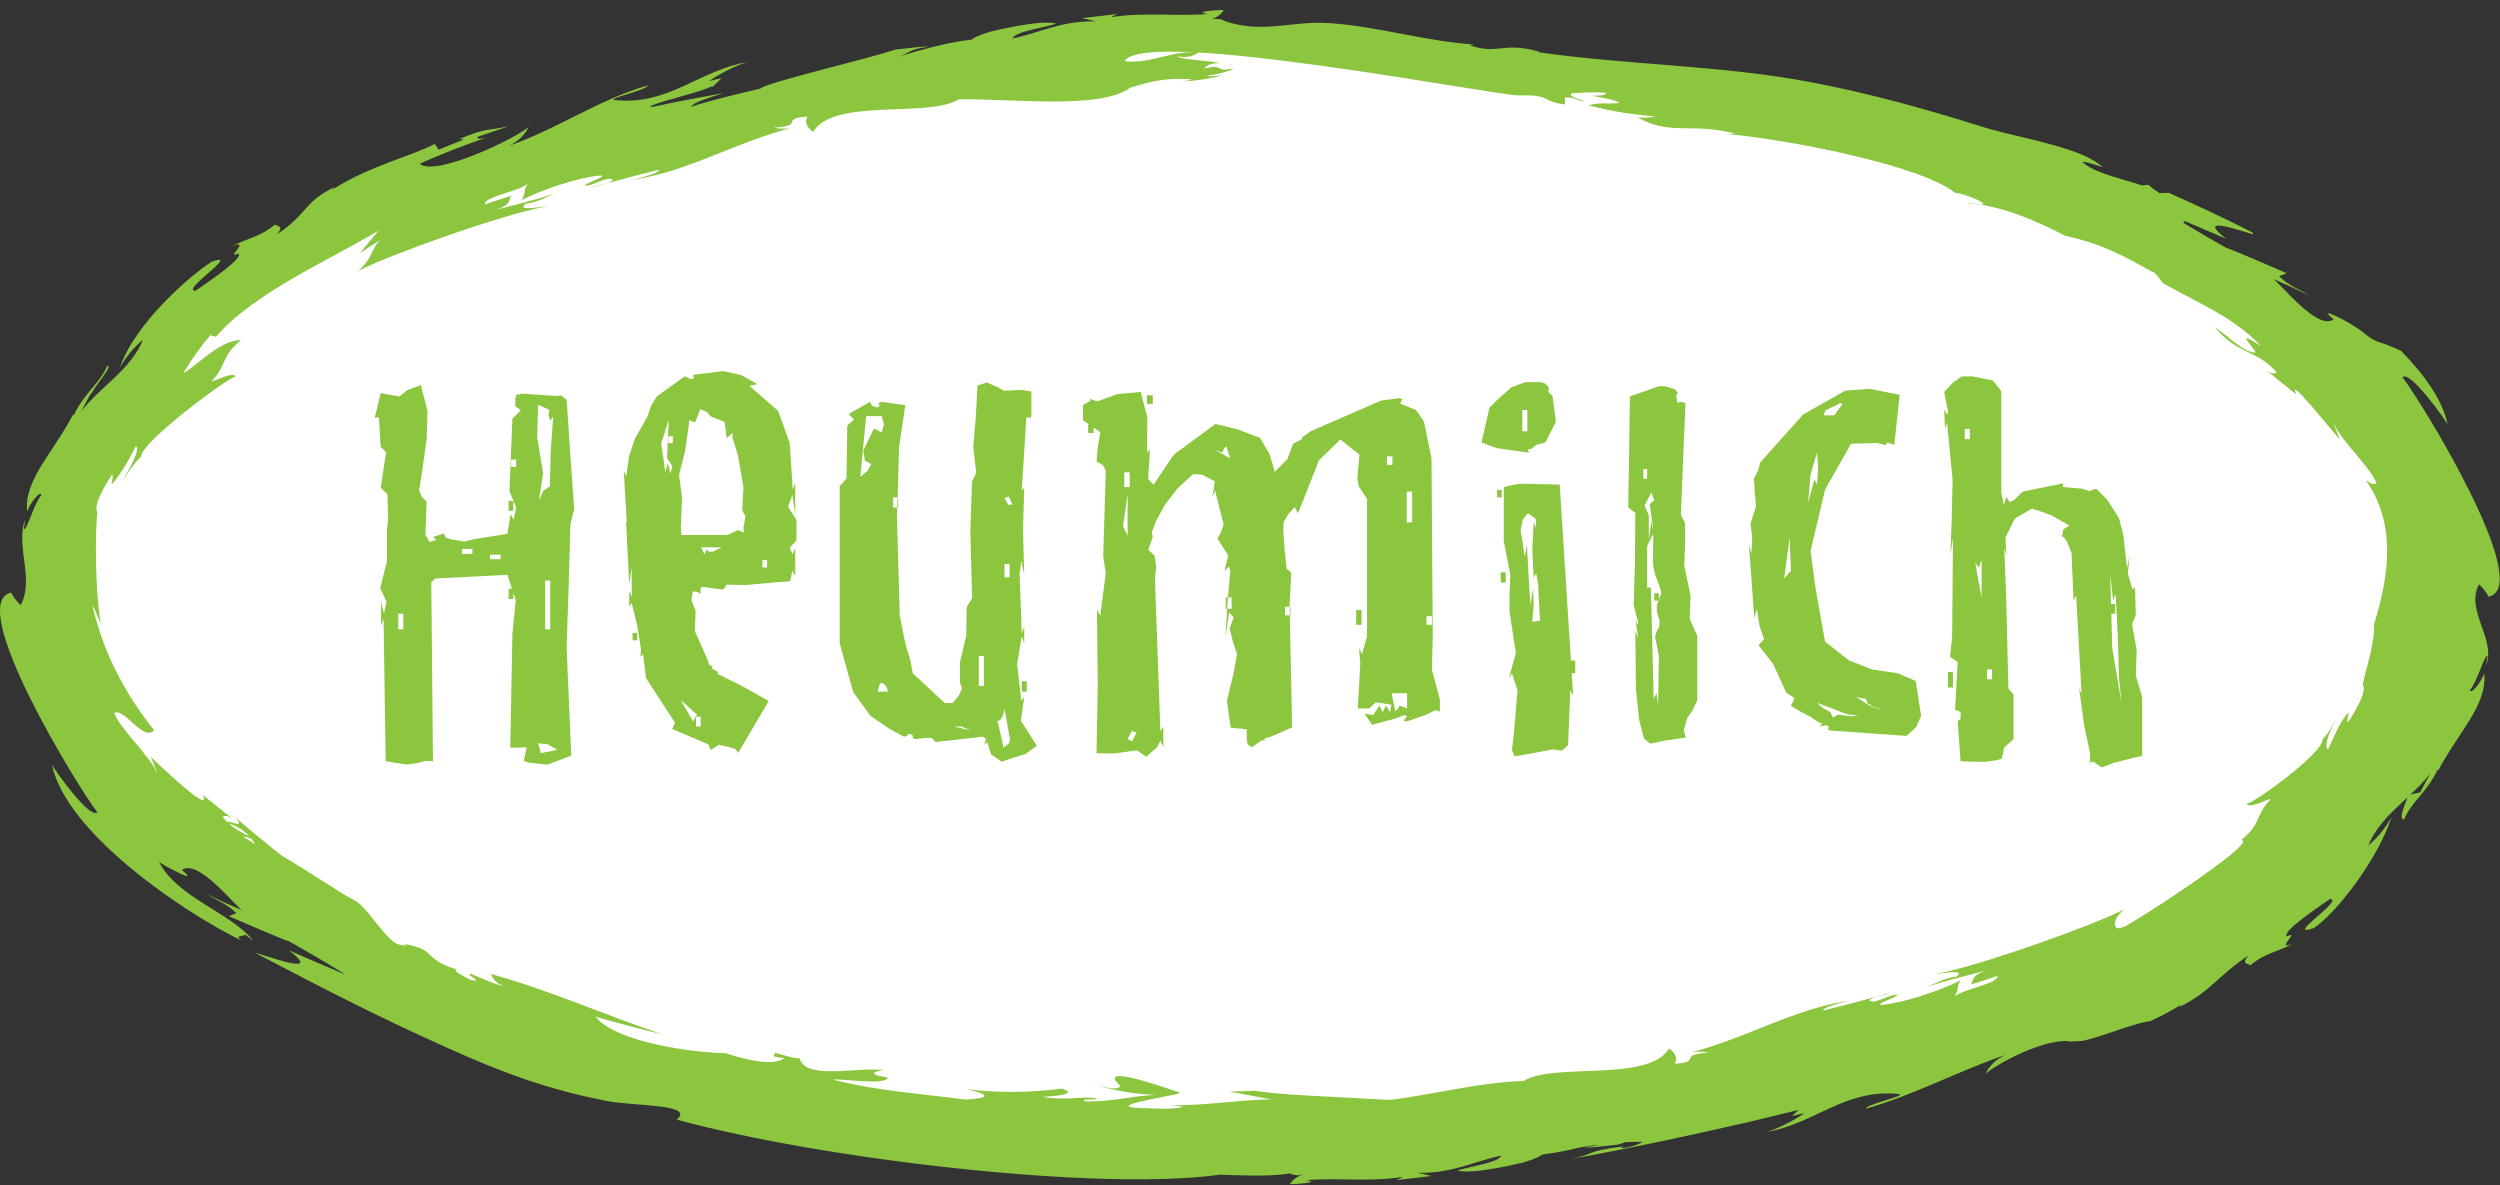
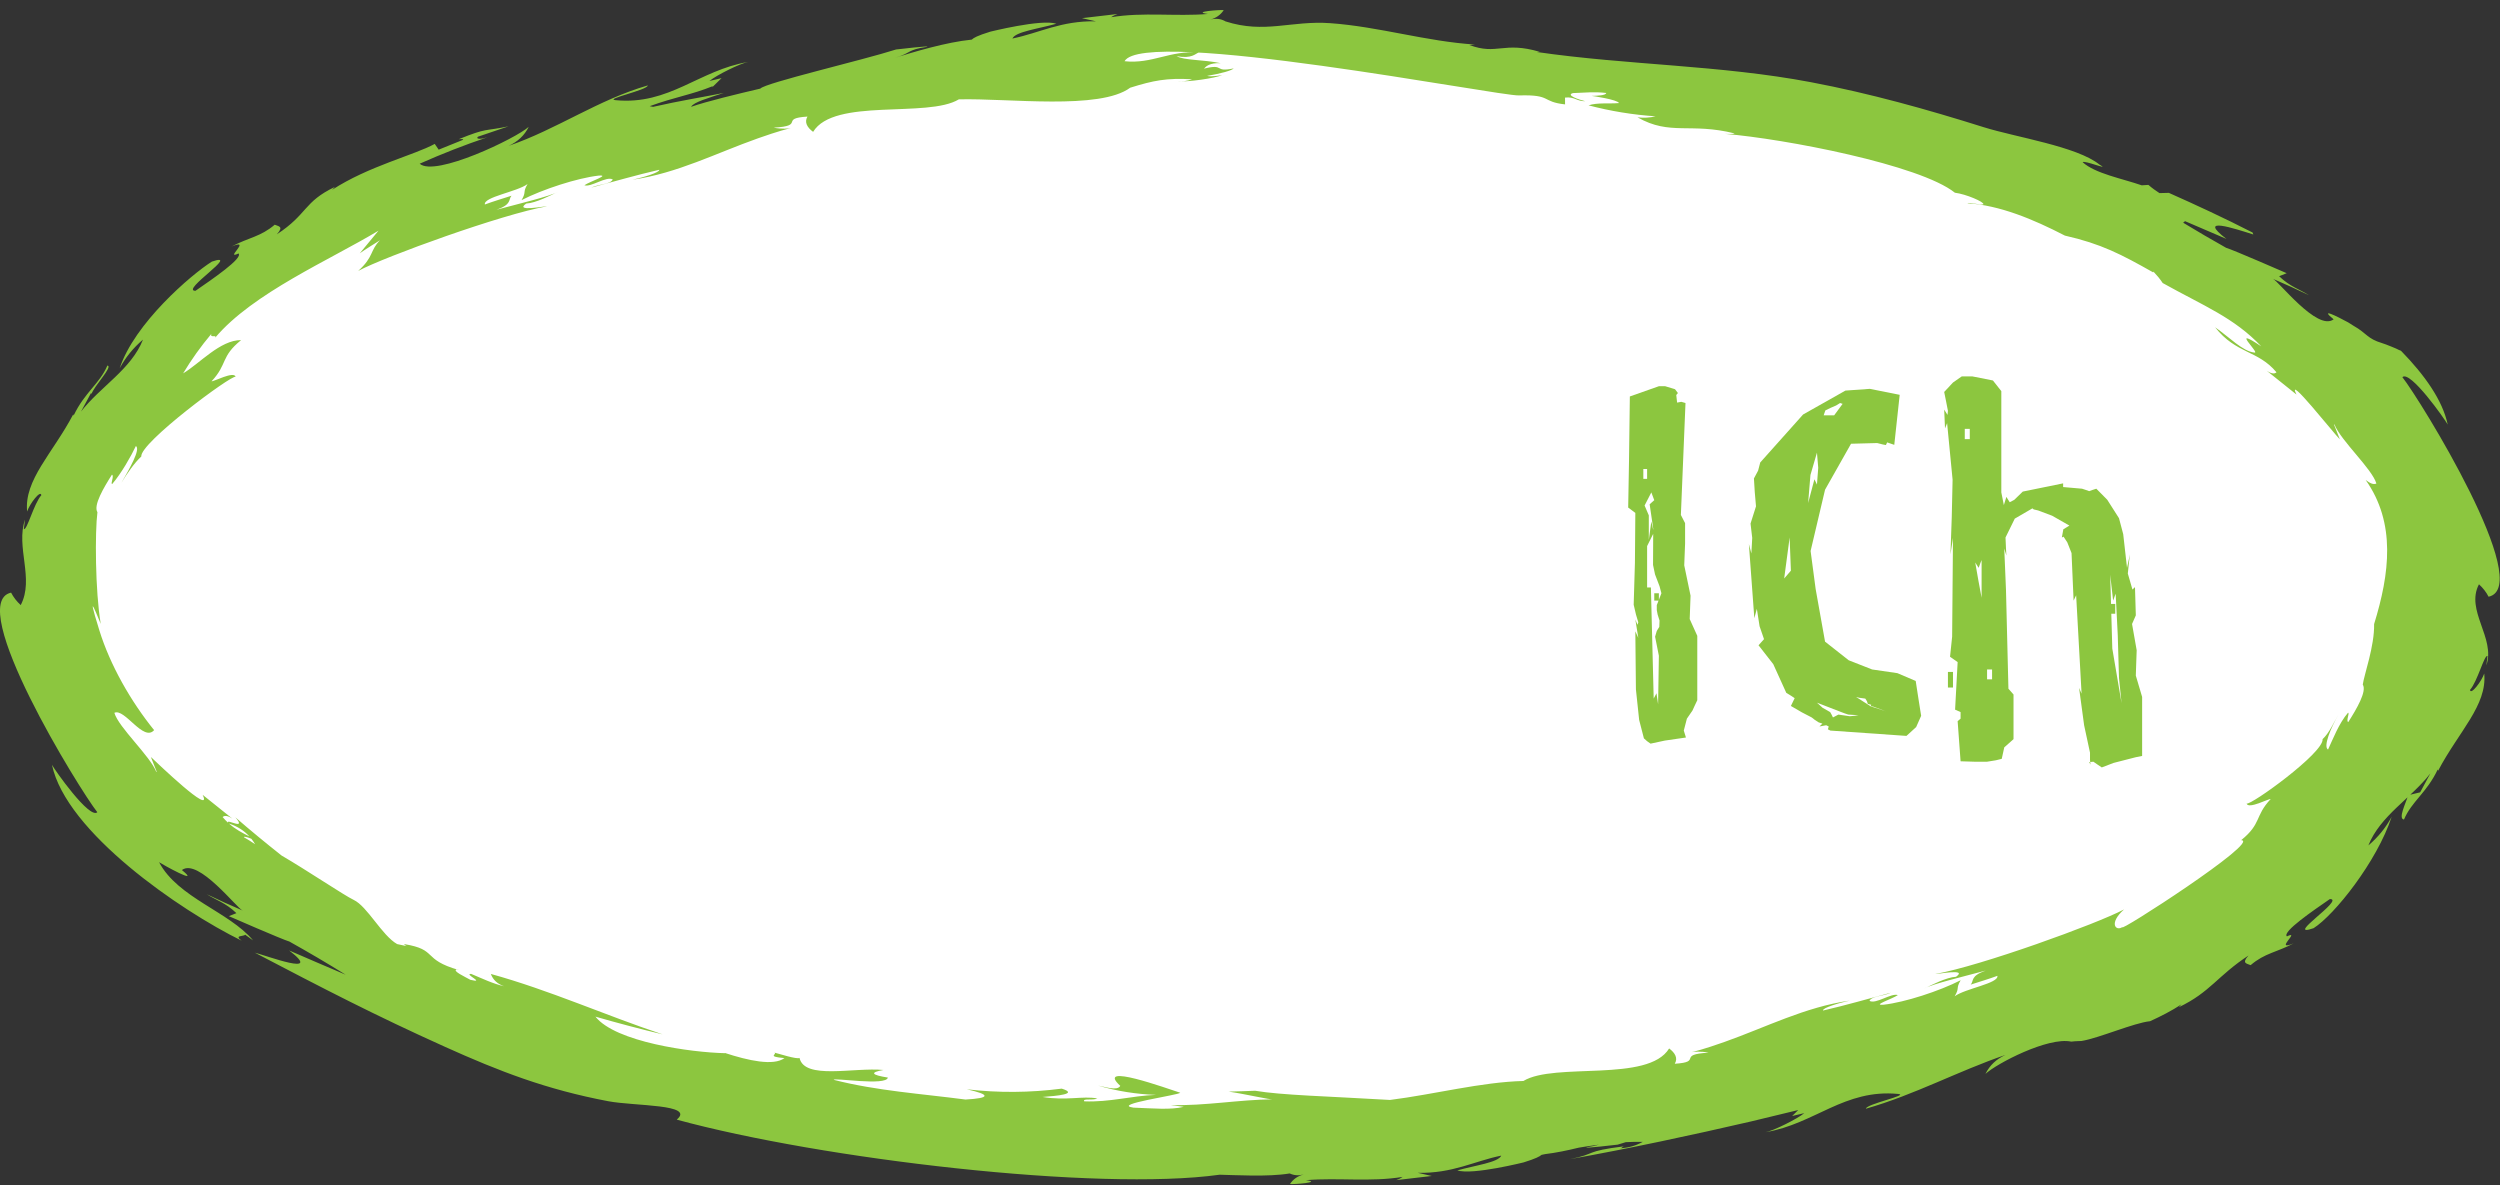
<svg xmlns="http://www.w3.org/2000/svg" width="100%" height="100%" viewBox="0 0 871 413" version="1.1" xml:space="preserve" style="fill-rule:evenodd;clip-rule:evenodd;stroke-linejoin:round;stroke-miterlimit:2;">
  <rect x="0" y="0" width="871" height="413" fill="#333333" stroke="none" />
  <g transform="matrix(4.167,0,0,4.167,0,0)">
    <path d="M204.037,49.609C204.037,74.862 159.573,95.332 104.722,95.332C49.87,95.332 5.404,74.862 5.404,49.609C5.404,24.358 49.87,3.889 104.722,3.889C159.573,3.889 204.037,24.358 204.037,49.609Z" style="fill:white;fill-rule:nonzero;" />
    <path d="M197.55,57.237C197.909,57.8 197.022,59.296 196.335,60.375C196.124,60.278 196.483,59.589 196.315,59.593C195.557,60.473 195.042,61.825 194.645,62.672C194.225,62.419 194.864,60.874 195.536,59.711C195.085,60.458 194.765,61.265 194.191,61.798C194.312,62.936 188.18,67.358 187.838,67.184C187.98,67.69 189.719,66.746 189.847,66.811C188.5,68.249 189.104,68.859 187.379,70.248C189.121,70.268 176.938,78.137 177.459,77.505C176.912,77.894 176.275,77.206 177.593,76.034C175.33,77.244 165.541,80.783 161.804,81.435C161.922,81.473 164.574,80.939 163.543,81.666C162.729,81.711 161.5,82.356 160.873,82.656C161.546,82.27 164.203,81.64 166.021,81.15C164.707,81.613 165.055,82.004 164.771,82.322C165.516,82.08 166.27,81.859 167,81.588C167.128,82.219 164.326,82.643 163.43,83.297C163.866,82.566 163.501,82.682 163.931,81.955C162.146,82.87 159.249,83.805 157.5,84.002C156.453,84.085 158.223,83.518 158.68,83.197C158.113,83.008 156.835,83.988 156.307,83.681C156.483,83.279 157.474,83.293 158.105,82.997C156.212,83.5 154.336,84.052 152.42,84.491C152.35,84.278 153.746,83.854 154.654,83.659C150.875,84.21 147.676,85.88 144.167,87.122C142.404,87.745 141.619,87.931 141.426,87.97C141.589,87.943 142.173,87.872 142.854,88.013C140.156,88.167 142.412,88.79 140.027,88.939C140.309,88.463 140.045,88.024 139.555,87.661C137.809,90.538 129.988,88.791 127.37,90.38C123.85,90.469 119.923,91.498 116.22,91.966C110.957,91.655 107.149,91.57 104.94,91.197C104.202,91.224 103.464,91.255 102.726,91.269C104.154,91.477 106.248,91.971 106.444,91.914C103.574,91.936 100.767,92.473 97.888,92.393L98.976,92.541C97.878,92.813 96.399,92.669 94.763,92.608C92.873,92.342 98.56,91.566 98.681,91.363C97.61,91.024 91.503,88.794 93.665,90.788C93.413,91.243 92.348,90.851 91.809,90.766C93.385,91.227 95.002,91.487 96.66,91.542C94.551,91.622 92.798,92.17 90.649,92.082C90.502,91.807 91.359,92.032 91.748,91.842C90.518,91.606 89.169,92.051 87.167,91.716C88.336,91.625 90.218,91.476 88.772,91.02C86.128,91.363 83.481,91.382 80.833,91.076C82.848,91.527 82.813,91.812 80.725,91.932C77.048,91.448 73.305,91.205 69.712,90.286C69.634,90.082 74.114,90.819 74.233,90.095C72.835,89.872 72.71,89.662 73.866,89.46C71.387,89.224 67.263,90.309 66.846,88.45C66.655,88.597 65.06,88.081 64.745,88.007C65.024,88.161 64.042,88.336 65.588,88.466C64.678,89.147 62.543,88.672 60.612,88.038C60.615,88.044 60.62,88.049 60.622,88.056C57.776,87.995 51.455,87.121 49.784,85.001C51.645,85.538 53.517,86.033 55.404,86.483C50.583,84.88 45.961,82.789 41.04,81.432C41.219,81.924 41.589,82.268 42.147,82.459C41.246,82.264 40.29,81.802 39.391,81.426C38.736,81.413 40.672,82.247 39.328,81.922C38.865,81.663 37.837,81.195 38.156,81.053L38.38,81.108C35.218,80.205 36.663,79.402 33.792,78.935C33.822,79.003 33.899,79.057 33.999,79.104C33.752,79.043 33.477,78.989 33.204,78.934C31.933,78.213 30.714,75.78 29.571,75.24C28.772,74.863 25.595,72.719 23.549,71.536C22.233,70.493 20.938,69.431 19.677,68.333C20.681,69.502 18.862,68.397 19.071,68.791C18.917,68.648 18.764,68.495 18.614,68.315C18.739,68.196 18.977,68.143 19.427,68.444C18.6,67.781 17.772,67.118 16.943,66.455C17.862,68.33 13.06,63.709 12.614,63.291C12.778,63.705 12.942,64.121 13.107,64.536C13.095,64.538 13.081,64.534 13.067,64.534C12.517,63.164 9.916,60.822 9.562,59.599C10.414,59.177 11.999,62.066 12.885,61.046C10.92,58.616 9.206,55.602 8.305,52.699C7.015,48.542 8.396,52.152 8.423,52.163C7.954,49.406 7.936,44.424 8.146,42.825C7.787,42.262 8.673,40.767 9.36,39.686C9.571,39.785 9.212,40.472 9.38,40.469C10.139,39.589 10.962,38.139 11.36,37.292C11.781,37.546 10.825,39.197 10.154,40.363C10.606,39.612 11.237,38.701 11.813,38.166C11.69,37.029 19.359,31.329 19.7,31.501C19.558,30.996 17.82,31.94 17.692,31.875C19.039,30.436 18.434,29.828 20.159,28.436C18.417,28.417 16.655,30.428 15.31,31.217C16.006,30.06 16.794,28.957 17.675,27.91C17.523,28.296 18.151,27.949 17.993,28.231C21.154,24.492 27.585,21.735 31.647,19.285C31.125,19.916 30.601,20.549 30.08,21.18C30.627,20.792 31.203,20.451 31.77,20.088C30.926,20.932 31.263,21.48 29.946,22.653C32.209,21.443 41.998,17.903 45.735,17.25C45.617,17.213 42.965,17.747 43.995,17.019C44.81,16.975 46.039,16.33 46.666,16.03C45.993,16.416 43.335,17.046 41.517,17.536C42.832,17.073 42.484,16.681 42.768,16.364C42.023,16.605 41.27,16.827 40.538,17.097C40.411,16.468 43.212,16.043 44.109,15.388C43.672,16.12 44.038,16.004 43.608,16.731C45.393,15.817 48.29,14.881 50.039,14.684C51.085,14.601 49.316,15.169 48.859,15.49C49.425,15.677 50.704,14.698 51.232,15.005C51.055,15.408 50.065,15.392 49.433,15.688C51.327,15.185 53.202,14.634 55.118,14.195C55.189,14.408 53.792,14.832 52.884,15.028C56.664,14.476 59.862,12.806 63.372,11.565C65.133,10.942 65.918,10.755 66.113,10.716C65.949,10.743 65.365,10.813 64.685,10.674C67.382,10.519 65.127,9.895 67.512,9.747C67.23,10.223 67.493,10.662 67.984,11.025C69.73,8.148 77.552,9.894 80.169,8.307C84.317,8.201 91.953,9.223 94.496,7.333C96.451,6.724 97.52,6.51 99.674,6.628C99.245,6.78 98.797,6.838 98.333,6.804C99.447,6.863 101.569,6.537 102.193,6.278C101.958,6.317 101.243,6.437 100.929,6.345C102.11,6.147 102.997,5.89 103.15,5.719C101.414,6.081 102.478,5.29 100.664,5.74C100.812,5.571 101.115,5.23 102.074,5.286C100.545,4.967 99.031,5.062 98.373,4.696C99.669,4.934 99.946,4.478 100.215,4.397C97.855,4.185 96.323,5.37 94.023,5.118C95.635,2.241 125.445,8.071 127.008,7.978C129.776,7.897 128.841,8.509 130.854,8.728L130.85,8.16C131.653,8.064 131.834,8.483 132.543,8.462C132.005,8.335 130.877,7.946 131.521,7.783C132.474,7.755 133.285,7.652 134.295,7.773C134.277,7.984 133.558,8.002 133.072,8.019C133.075,8.006 135.252,8.328 135.362,8.618C134.56,8.69 133.55,8.562 132.818,8.808C134.65,9.29 136.52,9.597 138.424,9.726C137.93,9.843 137.426,9.871 136.914,9.811C139.639,11.367 141.333,10.229 145.026,11.154C144.933,11.221 144.462,11.204 144.225,11.193C149.194,11.601 160.524,13.774 163.448,16.113C164.378,16.229 165.904,16.885 165.833,17.08C165.629,17.19 164.692,16.881 164.497,16.994C167.191,17.165 169.967,18.314 172.643,19.698C175.68,20.386 177.367,21.27 180.031,22.777C180.035,22.753 180.043,22.731 180.047,22.708C180.332,23.007 180.597,23.323 180.822,23.665C184.251,25.581 186.765,26.538 189.064,28.96C186.342,27.146 189.013,29.581 188.49,29.478C187.514,29.38 186.4,28.194 185.201,27.361C186.965,29.602 188.775,29.263 190.335,31.126C190.209,31.247 189.971,31.299 189.519,30.996C190.347,31.66 191.176,32.323 192.006,32.987C191.087,31.112 195.189,36.317 195.635,36.735C195.471,36.321 195.307,35.906 195.143,35.491C195.155,35.488 195.169,35.493 195.183,35.493C195.732,36.863 198.333,39.205 198.688,40.427C198.439,40.55 198.129,40.39 197.792,40.13C200.339,43.737 199.799,47.96 198.497,52.179C198.539,54.019 197.657,56.418 197.55,57.237ZM19.141,68.856C19.845,69.086 20.412,69.448 20.851,69.932C20.264,69.642 19.69,69.344 19.141,68.856ZM20.459,69.963C20.639,69.982 20.825,70.046 21.014,70.129C21.128,70.275 21.24,70.423 21.334,70.588C21.03,70.379 20.714,70.187 20.396,70.002C20.395,69.972 20.409,69.954 20.459,69.963ZM200.86,31.533C201.511,30.918 204.446,35.101 204.651,35.496C204.231,33.488 202.736,31.364 200.761,29.345C200.75,29.335 200.737,29.328 200.726,29.318C200.667,29.305 200.544,29.251 200.336,29.144C200.145,29.057 199.694,28.882 199.482,28.798C199.376,28.763 199.271,28.722 199.165,28.689C197.902,28.309 197.92,27.884 196.774,27.236C196.662,27.172 196.505,27.073 196.328,26.955C195.361,26.429 193.881,25.693 195.113,26.698C193.744,27.741 190.463,23.426 190.016,23.303C191.033,23.737 192.039,24.196 193.033,24.674C192.273,24.186 191.484,23.981 190.555,23.095L191.188,22.842C191.193,22.844 186.651,20.862 186.129,20.721C184.915,20.042 183.718,19.338 182.532,18.62C182.584,18.577 182.636,18.533 182.689,18.491C183.844,18.983 184.998,19.475 186.147,19.975C183.616,18.033 186.847,19.116 188.398,19.605C188.375,19.551 188.354,19.495 188.333,19.44C185.978,18.232 183.656,17.157 181.336,16.125C181.073,16.129 180.813,16.136 180.551,16.145C180.236,15.943 179.925,15.719 179.627,15.459C179.44,15.468 179.254,15.475 179.07,15.495C177.421,14.925 175.177,14.512 174.13,13.563C174.225,13.365 176.53,14.309 175.546,13.769C173.67,12.24 168.527,11.473 165.875,10.64C161.091,9.137 156.388,7.817 151.416,6.873C143.833,5.435 136.077,5.449 128.496,4.349L128.74,4.335C125.69,3.433 125.177,4.64 122.845,3.76L123.324,3.723C119.264,3.471 115.308,2.23 111.229,1.938C107.946,1.702 105.749,2.846 102.47,1.791C102.083,1.564 101.651,1.516 101.175,1.644C101.675,1.511 102.054,1.244 102.315,0.846C102.068,0.805 99.559,0.982 100.993,1.168C98.273,1.392 95.613,0.996 92.9,1.439C93.065,1.319 93.246,1.235 93.434,1.17C92.442,1.282 91.452,1.405 90.462,1.518L91.628,1.782C88.697,1.725 86.935,2.752 84.647,3.221C84.897,2.646 86.821,2.409 88.319,1.985C87.087,1.567 82.685,2.677 82.779,2.654C81.721,2.98 81.386,3.172 81.25,3.312C79.099,3.524 76.332,4.365 74.81,4.839C76.232,4.43 75.774,4.175 77.502,3.917C77.881,3.79 75.091,4.119 74.919,4.137C72.113,5.038 63.981,6.925 63.568,7.409C61.703,7.845 59.06,8.481 57.78,8.932C57.987,8.538 59.225,8.199 60.515,7.769C58.914,8.095 56.768,8.434 54.605,8.933C54.523,8.913 54.431,8.894 54.318,8.878C56.435,8.106 57.801,7.93 59.596,7.202L59.543,7.301L60.33,6.531L59.311,6.773C59.918,6.278 61.912,5.285 62.559,5.178C58.434,5.866 55.961,8.816 51.452,8.374C50.508,8.281 54.13,7.539 54.163,7.141C50.026,8.33 46.565,10.808 42.529,12.194C43.284,11.846 43.854,11.326 44.206,10.603C43.192,11.542 36.36,14.831 35.089,13.687C36.936,12.866 38.82,12.129 40.745,11.478C40.268,11.637 39.74,11.665 39.957,11.431L42.517,10.562C40.483,10.992 40.77,10.655 38.347,11.642C38.523,11.626 38.871,11.593 38.653,11.715C38.055,11.974 37.281,12.252 36.677,12.514L36.349,12.031C34.64,12.971 30.812,13.888 27.768,15.872L27.999,15.628C25.367,16.884 25.741,17.893 23.145,19.593C23.764,18.913 23.27,18.926 22.97,18.787C21.782,19.804 20.789,19.853 19.364,20.612C21.118,19.882 18.708,21.767 19.94,21.192C20.356,21.574 17.708,23.37 16.345,24.313C15.022,24.331 20.244,21.008 17.712,21.874C15.965,22.976 11.232,27.047 10.006,30.795C10.49,29.887 11.143,29.085 11.956,28.394C10.963,30.892 8.393,32.321 6.772,34.415C7.056,33.889 7.34,33.363 7.624,32.837L7.648,32.955C7.854,32.275 9.49,30.622 8.977,30.564C8.333,32.086 7.079,32.792 6.154,34.749L6.127,34.637C4.4,37.919 2.01,40.109 2.268,42.767C2.492,42.099 3.402,40.929 3.455,41.404C2.829,42.107 2.257,44.372 1.993,44.236L2.09,43.447C1.302,45.754 2.886,48.387 1.733,50.591C1.398,50.287 1.13,49.941 0.927,49.55C-2.982,50.405 6.636,66.012 8.137,67.909C7.487,68.524 4.55,64.34 4.346,63.946C5.517,69.551 15.014,76.103 20.206,78.651C19.537,78.163 20.36,78.324 20.499,78.148L21.161,78.627C19.168,76.23 14.875,75.072 13.3,72.087C13.534,72.254 16.887,74.111 15.209,72.744C16.579,71.701 19.859,76.016 20.306,76.138C19.289,75.705 18.284,75.246 17.289,74.767C18.049,75.255 18.837,75.46 19.767,76.347L19.135,76.6C19.128,76.598 23.672,78.581 24.193,78.721C25.787,79.612 27.36,80.534 28.902,81.496C27.322,80.827 25.747,80.151 24.175,79.467C27.138,81.741 22.193,79.865 21.307,79.654C27.106,82.685 31.276,84.852 37.178,87.512C41.771,89.583 45.673,91.088 50.841,92.07C53.073,92.494 58.159,92.303 56.582,93.611C68.676,96.913 91.781,99.636 101.972,98.217C103.165,98.239 106.012,98.419 107.834,98.111C108.188,98.277 108.572,98.309 108.994,98.197C108.495,98.33 108.115,98.597 107.855,98.995C108.102,99.035 110.611,98.858 109.178,98.672C111.896,98.449 114.557,98.844 117.27,98.4C117.104,98.521 116.923,98.605 116.735,98.67C117.727,98.558 118.717,98.436 119.707,98.323L118.541,98.059C121.473,98.116 123.234,97.087 125.521,96.619C125.272,97.194 123.348,97.431 121.85,97.855C123.082,98.273 127.484,97.163 127.391,97.186C128.381,96.88 128.733,96.694 128.889,96.556C128.989,96.535 129.09,96.514 129.19,96.494C130.084,96.387 131.058,96.187 132.004,95.954C132.562,95.86 133.12,95.777 133.681,95.705C133.451,95.779 133.147,95.852 132.667,95.923C132.287,96.05 135.077,95.722 135.25,95.703C135.449,95.639 135.681,95.569 135.929,95.496C136.401,95.473 136.876,95.461 137.353,95.468C136.782,95.789 136.157,95.968 135.479,96.005C135.719,95.939 135.547,95.913 135.783,95.843C132.38,96.269 133.577,96.455 131.246,96.92C136.321,96.007 141.359,94.929 146.374,93.77C147.121,93.597 148.653,93.216 150.351,92.809L149.84,93.309L150.858,93.068C150.252,93.562 148.258,94.556 147.61,94.663C151.735,93.975 154.209,91.024 158.718,91.465C159.661,91.559 156.039,92.301 156.006,92.699C160.144,91.511 163.644,89.582 167.679,88.198C166.925,88.545 166.355,89.066 166.003,89.788C166.933,88.927 171.229,86.676 173.172,87.089C173.395,87.066 173.617,87.046 173.845,87.043C173.905,87.042 173.966,87.039 174.026,87.038C175.5,86.797 178.423,85.515 179.766,85.383C180.663,84.976 181.562,84.515 182.401,83.967L182.17,84.212C184.803,82.956 185.402,81.588 187.999,79.888C187.38,80.57 187.874,80.556 188.174,80.695C189.362,79.678 190.355,79.628 191.78,78.87C190.026,79.6 192.436,77.715 191.204,78.29C190.788,77.908 193.437,76.112 194.799,75.169C196.122,75.15 190.9,78.473 193.432,77.608C195.18,76.504 198.739,72.036 199.966,68.288C199.481,69.197 198.829,69.997 198.016,70.689C199.009,68.192 201.579,66.762 203.2,64.667C202.915,65.194 202.632,65.721 202.348,66.246L201.349,66.487C201.144,67.167 200.481,68.461 200.995,68.52C201.64,66.997 202.894,66.291 203.817,64.333L203.845,64.446C205.571,61.164 207.962,58.974 207.704,56.316C207.479,56.984 206.569,58.155 206.517,57.68C207.144,56.976 207.715,54.711 207.979,54.847L207.882,55.637C208.67,53.33 206.111,51.055 207.264,48.851C207.599,49.156 207.867,49.501 208.069,49.892C211.979,49.037 202.36,33.43 200.86,31.533Z" style="fill:rgb(140,198,63);fill-rule:nonzero;" />
-     <path d="M46.005,48.538L45.582,48.538L45.582,52.616L46.005,52.616L46.005,48.538ZM46.601,62.693L45.777,62.228L44.984,62.144L45.231,62.965L46.601,62.693ZM45.975,40.654L46.045,37.707L46.252,34.829L46.005,35.171L45.865,34.76L45.899,34.503L45.936,34.279L44.984,33.834L44.916,36.577L45.411,39.564L45.055,41.854L45.407,41.065L45.975,40.654ZM43.158,38.428L42.736,38.428L42.736,39.044L43.158,39.044L43.158,38.428ZM42.912,50.08L42.525,50.08L42.525,49.224L42.912,49.224L42.912,50.08ZM42.912,42.71L42.525,42.71L42.525,41.889L42.912,41.889L42.912,42.71ZM41.858,46.378L40.979,46.378L40.979,46.754L41.858,46.754L41.858,46.378ZM39.502,45.898L38.626,45.898L38.626,46.31L39.502,46.31L39.502,45.898ZM33.721,51.314L33.301,51.314L33.301,52.614L33.721,52.614L33.721,51.314ZM48.009,42.54L47.692,43.842L47.551,48.881L47.377,54.021L47.481,56.66L47.763,63.171L45.795,63.927L44.247,63.774L43.79,63.616L44.038,62.487L42.666,62.521L42.842,52.992L43.123,50.181L42.42,48.059L36.411,48.366L36.06,48.675L36.2,63.651L35.568,63.616L35.022,63.774L34.003,63.927L33.108,63.788L32.245,63.651L32.071,51.724L31.86,52.309L31.86,50.354L32.105,51.278L32.316,50.319L31.789,49.188L32.352,46.927L32.352,44.355L32.457,43.327L32.386,41.306L31.826,40.791L32.283,37.809L31.826,37.365L31.683,34.895L31.333,34.931L31.826,32.874L33.406,33.148L34.056,32.619L35.181,32.189L35.743,34.348L35.673,36.68L35.338,39.111L35.042,41.032L35.321,41.614L35.673,41.922L35.568,44.699L35.92,45.315L36.481,45.144L36.2,44.905L37.113,44.596L37.255,44.939L37.623,45.076L38.237,45.178L38.837,45.282L39.24,45.178L39.645,45.076L42.42,44.63L42.701,42.985L42.947,43.465L43.158,42.437L42.595,41.065L42.842,34.999L43.545,34.314L43.088,33.97L43.088,33.286L43.193,32.977L43.439,32.977L43.58,32.909L46.671,33.114L46.884,33.046L47.377,33.423L47.726,38.633L48.009,42.54Z" style="fill:rgb(140,198,63);fill-rule:nonzero;" />
-     <path d="M64.134,46.825L63.747,46.825L63.747,47.442L64.134,47.442L64.134,46.825ZM60.34,45.762L58.617,45.762L58.899,46.344L59.109,45.898L59.214,46.103L59.567,46.137L60.34,45.762ZM58.582,59.917L58.196,59.917L58.196,60.739L58.582,60.739L58.582,59.917ZM62.336,43.158L62.196,42.952L62.054,42.608L62.108,41.751L62.161,40.756L61.704,38.084L61.388,37.056L61.247,36.644L61.247,36.2L60.754,36.644L60.668,35.908L60.579,35.273L59.408,34.811L59.109,34.451L58.546,34.21L58.335,34.777L58.124,35.307L57.6,35.137L57.6,35.48L57.281,37.707L56.777,39.695L57.023,41.581L56.971,42.918L56.918,44.116L56.989,44.733L60.796,44.733L61.704,44.323L62.196,44.528L62.161,44.116L62.266,43.534L62.336,43.158ZM58.266,59.746L56.929,58.544L57.949,60.329L58.266,59.746ZM56.261,36.474L55.876,36.474L55.876,37.057L56.261,37.057L56.261,36.474ZM55.911,35.102L55.277,37.091L55.454,38.24L55.63,39.489L55.841,38.701L56.05,39.592L56.228,39.009L55.771,38.291L55.911,35.102ZM53.275,53.54L52.889,53.54L52.889,52.923L53.275,52.923L53.275,53.54ZM66.594,45.178L66.031,45.795L66.279,46.344L66.488,45.795L66.488,48.161L66.243,47.715L66.068,48.606L64.978,48.675L62.343,48.915L60.761,48.881L60.48,49.292L59.443,49.171L58.653,49.053L58.546,49.325L58.617,49.635L58.194,49.463L57.915,49.463L57.808,50.181L58.161,51.074L58.089,52.753L59.039,54.877L59.319,55.599L59.567,55.733L59.567,55.803L59.531,55.905L59.777,56.043L60.022,56.179L60.022,56.284L59.989,56.352L60.287,56.488L61.955,57.311L64.274,58.613L61.711,62.952L61.48,62.627L61.042,62.474L60.551,62.372L60.093,62.267L59.427,62.714L59.215,62.234L56.191,60.945L56.44,60.428L54.013,56.694L53.768,54.705L53.557,54.914L53.592,54.261L53.275,52.309L52.817,50.424L52.608,50.731L52.608,49.395L52.817,49.943L52.817,47.476L52.608,48.846L52.36,43.876L52.152,44.769L52.273,44.253L52.397,43.534L52.152,39.351L52.36,39.832L52.59,38.153L53.082,36.68L54.119,34.862L54.434,33.936L54.928,33.132L56.069,32.31L57.247,31.47L57.808,31.71L58.019,31.606L57.985,31.47L57.949,31.333L58.864,31.229L60.48,31.024L61.991,31.367L63.326,32.121L62.658,32.258L65.048,34.348L65.436,35.378L66.031,37.056L66.279,40.928L66.488,40.381L66.488,42.985L66.243,41.373L65.892,42.369L66.594,43.465L66.594,45.178Z" style="fill:rgb(140,198,63);fill-rule:nonzero;" />
-     <path d="M85.848,57.826L85.426,57.826L85.426,56.968L85.848,56.968L85.848,57.826ZM84.407,47.166L83.985,47.166L83.985,48.263L84.407,48.263L84.407,47.166ZM84.652,42.197L84.337,41.51L83.985,41.648L84.301,42.197L84.652,42.197ZM84.441,61.8L83.985,59.265L83.845,59.884L83.564,60.258L83.388,60.224L83.915,62.521L84.389,62.111L84.441,61.8ZM82.263,54.844L81.842,54.844L81.842,57.344L82.263,57.344L82.263,54.844ZM81.174,61.083L80.367,60.739L79.769,60.739L81.174,61.083ZM75.095,41.581L74.671,41.581L74.671,42.437L75.095,42.437L75.095,41.581ZM74.251,57.826L74.094,57.379L73.794,57.107L73.689,57.139L73.583,57.107L73.373,57.826L74.251,57.826ZM73.724,36.166L73.899,35.48L73.724,34.793L72.422,34.793L71.93,39.866L72.546,39.351L72.845,38.803L72.318,38.529L72.176,37.673L73.021,35.925L73.162,35.857L73.441,36.011L73.724,36.166ZM86.692,62.351L85.758,63.036L84.441,63.446L83.739,63.686L82.86,63.07L82.545,62.04L82.299,62.281L82.367,62.023L82.438,61.768L82.158,61.596L80.207,61.818L78.223,62.04L77.906,61.699L77.343,61.699L76.534,61.8L76.287,61.699L76.324,61.596L76.324,61.494L76.078,61.356L75.833,61.424L75.868,61.528L75.584,61.596L74.32,60.912L72.774,59.848L71.334,57.859L70.208,53.781L70.208,40.654L70.772,40.003L70.842,35.582L71.403,35.067L70.947,34.622L72.74,33.595L72.915,33.936L73.336,34.074L73.548,33.97L73.495,33.834L73.441,33.696L73.689,33.595L74.62,33.731L75.692,33.869L75.429,35.616L75.164,37.467L75.077,40.775L74.989,43.158L75.229,51.461L75.615,53.415L75.791,54.168L76.106,55.164L76.317,56.292L78.995,58.785L79.627,58.785L80.153,58.187L80.436,57.551L80.26,57.073L80.26,55.357L80.788,53.163L80.822,50.765L81.278,50.012L81.128,44.425L81.268,40.277L81.622,39.524L81.375,37.398L81.585,34.862L81.728,32.224L82.499,31.983L83.335,32.328L83.95,32.669L84.634,32.636L85.461,32.6L86.234,32.737L86.234,34.69L86.165,34.966L85.989,34.895L85.812,34.931L85.426,41.065L85.636,40.722L85.531,44.288L85.636,48.059L85.391,46.892L85.25,47.921L85.426,52.96L85.636,52.375L85.636,53.781L85.426,53.199L85.038,55.529L85.391,58.544L85.636,58.306L85.355,60.258L86.692,62.351Z" style="fill:rgb(140,198,63);fill-rule:nonzero;" />
-     <path d="M119.723,51.519L119.264,51.519L119.264,52.239L119.723,52.239L119.723,51.519ZM118.07,41.101L117.613,41.101L117.613,43.67L118.07,43.67L118.07,41.101ZM117.648,59.231L117.648,57.963L116.347,57.963L116.663,59.47L116.856,59.282L117.016,58.991L117.648,59.231ZM116.419,38.153L115.963,38.153L115.963,38.872L116.419,38.872L116.419,38.153ZM113.839,52.239L113.383,52.239L113.383,51.005L113.839,51.005L113.839,52.239ZM107.892,50.731L107.436,50.731L107.436,51.45L107.892,51.45L107.892,50.731ZM102.973,49.943L102.482,49.943L102.482,50.902L102.973,50.902L102.973,49.943ZM102.854,38.322L102.538,37.33L102.363,37.467L102.186,37.844L101.553,37.603L102.854,38.322ZM96.386,33.766L95.896,33.766L95.896,33.046L96.386,33.046L96.386,33.766ZM95.017,61.253L94.63,61.115L94.278,61.8L94.665,61.972L95.017,61.253ZM94.455,39.489L93.999,39.489L93.999,40.722L94.455,40.722L94.455,39.489ZM94.278,44.802L94.278,41.306L93.893,44.014L93.645,43.465L94.278,44.802ZM91.433,36.2L90.976,36.2L90.976,35.481L91.433,35.481L91.433,36.2ZM120.39,59.503L120.004,59.368L119.318,59.729L118.387,60.054L117.578,60.329L117.368,60.258L117.509,60.054L117.648,59.884L117.438,59.78L117.086,59.917L116.735,60.054L114.719,60.602L114.085,59.677L114.822,59.78L115.327,58.991L115.609,59.539L115.892,58.991L116.207,59.539L116.347,58.922L115.034,58.716L114.473,59.231L113.522,59.231L113.629,57.365L113.734,55.46L113.629,54.16L113.876,54.705L114.296,53.199L114.296,41.718L113.595,40.654L113.486,40.003L113.575,38.992L113.664,38.015L112.061,36.747L110.269,38.496L109.438,40.621L108.524,42.918L108.245,42.403L107.753,42.933L107.331,43.62L107.295,44.355L107.4,45.932L107.576,47.544L107.963,47.887L107.823,50.561L107.928,55.702L108.032,60.807L107.102,61.235L106.065,61.663L105.714,61.734L105.783,61.872L105.433,61.939L105.045,62.213L104.658,62.487L104.308,62.213L104.238,61.836L104.238,60.979L102.901,60.843L102.744,59.814L102.585,58.58L103.114,56.386L103.428,54.705L103.114,53.747L102.797,52.547L103.148,51.622L102.762,51.209L102.445,53.369L102.656,50.097L102.867,47.749L102.762,47.371L102.375,47.715L102.692,46.446L101.777,45.007L102.042,44.596L102.305,43.876L101.602,41.032L101.356,41.581L101.479,40.894L101.566,40.244L100.533,39.695L99.761,39.628L98.46,40.826L97.406,42.197L96.633,43.602L96.44,44.132L96.282,44.596L96.386,44.836L96.282,45.178L96,45.967L96.528,46.446L96.668,47.339L96.563,48.402L96.792,54.776L97.019,61.152L97.264,60.739L97.264,62.454L97.019,61.939L96.738,62.487L95.826,63.274L95.054,62.728L94.12,62.866L93.12,62.999L92.347,62.999L91.679,62.965L91.785,57.073L91.713,50.972L91.995,51.484L92.452,47.921L92.241,46.55L92.452,39.351L92.205,38.872L91.679,38.598L91.785,37.434L91.995,36.131L90.552,35.137L90.552,33.869L91.185,33.492L91.117,33.354L91.748,33.559L93.436,32.943L95.368,32.772L96.142,35.685L95.929,34.895L95.896,37.844L96.142,37.571L96.071,38.803L96,40.072L96.458,40.517L97.969,38.255L98.285,37.895L98.602,37.673L101.623,35.446L103.451,35.891L105.349,36.61L106.158,37.981L106.58,39.455L107.633,38.392L108.126,37.091L108.864,36.715L108.864,36.577L109.566,36.063L115.469,33.492L117.016,33.286L117.263,33.389L117.156,33.559L117.052,33.731L117.299,33.834L118.405,34.296L119.056,35.241L119.687,38.322L119.792,53.233L119.757,54.57L119.723,56.009L120.39,58.51L120.39,59.503Z" style="fill:rgb(140,198,63);fill-rule:nonzero;" />
-     <path d="M131.705,56.284L131.285,56.284L131.285,55.222L131.705,55.222L131.705,56.284ZM127.699,34.279L127.277,34.279L127.277,36.063L127.699,36.063L127.699,34.279ZM128.754,51.895L128.595,48.794L128.438,47.921L128.226,48.298L128.118,45.967L128.226,43.67L128.438,44.151L128.401,43.396L128.067,43.14L127.803,42.952L127.663,42.985L127.313,43.465L127.137,44.355L127.313,45.418L127.487,46.55L127.663,45.521L127.803,48.125L127.946,50.593L128.192,49.188L128.226,50.593L128.118,51.998L128.754,51.895ZM125.893,48.708L125.474,48.708L125.474,47.852L125.893,47.852L125.893,48.708ZM131.53,58.168L131.285,57.723L131.108,62.281L130.615,62.761L129.807,62.657L128.297,62.949L126.631,63.241L126.419,62.728L126.544,61.545L126.667,60.362L126.772,58.94L126.879,57.723L126.419,56.318L126.175,56.66L126.457,55.614L126.737,54.603L126.21,51.108L126.21,49.635L126.279,48.059L125.731,45.247L125.731,40.722L126.277,40.587L127.03,40.45L127.731,40.45L130.405,40.517L131.53,58.168ZM125.557,41.581L125.171,41.581L125.171,40.964L125.557,40.964L125.557,41.581ZM130.089,35.273L129.209,36.988L128.49,37.176L128.015,37.537L127.731,37.571L127.84,37.844L126.434,37.655L125.133,37.467L124.467,37.227L123.868,36.988L124.537,34.074L125.272,33.354L126.347,32.395L127.523,31.949L128.754,31.949L129.104,32.018L129.332,32.206L129.526,32.462L129.455,32.6L129.455,32.772L129.807,33.114L130.089,35.273Z" style="fill:rgb(140,198,63);fill-rule:nonzero;" />
    <path d="M138.697,50.217L138.312,50.217L138.312,49.601L138.697,49.601L138.697,50.217ZM138.523,52.753L138.733,52.41L138.752,51.884L138.594,51.382L138.523,51.005L138.523,50.593L138.91,49.601L138.752,49.011L138.375,48.024L138.209,47.234L138.225,44.202L137.926,42.163L138.312,41.82L138.066,41.169L137.503,42.266L137.855,43.088L137.855,45.144L138.066,43.602L138.275,44.528L137.714,45.658L137.714,49.12L138.031,49.12L138.264,58.409L138.497,57.963L138.633,58.886L138.697,54.827L138.381,53.233L138.523,52.753ZM137.714,39.214L137.398,39.214L137.398,40.037L137.714,40.037L137.714,39.214ZM141.909,58.544L141.689,59.008L141.51,59.401L141.039,60.087L140.781,61.083L140.96,61.663L139.192,61.92L138.003,62.176L137.714,61.972L137.446,61.734L137.048,60.19L136.778,57.638L136.729,52.786L136.978,53.336L136.729,51.792L136.907,52.239L136.978,52.033L136.783,51.382L136.591,50.561L136.695,47.063L136.729,42.882L136.132,42.437L136.201,38.529L136.27,33.148L138.697,32.292L139.227,32.292L140.046,32.542L140.289,32.861L140.151,33.027L140.222,33.662L140.572,33.595L140.923,33.696L140.537,43.055L140.889,43.74L140.889,45.453L140.818,47.268L141.346,49.806L141.275,51.759L141.909,53.163L141.909,58.544Z" style="fill:rgb(140,198,63);fill-rule:nonzero;" />
    <path d="M157.68,59.47L156.658,59.093L156.413,59.025L156.446,58.955L156.446,58.922L156.166,58.853L156.096,58.631L155.956,58.409L155.447,58.34L155.183,58.27L156.413,59.058L157.68,59.47ZM154.059,33.766L153.848,33.696L153.514,33.903L153.038,34.108L152.617,34.314L152.476,34.725L153.354,34.725L154.059,33.766ZM155.394,59.814L155.076,59.78L154.532,59.746L154.233,59.644L153.952,59.539L151.915,58.75L152.388,59.179L153.02,59.539L153.145,59.761L153.251,59.985L153.708,59.746L154.656,59.884L155.394,59.814ZM151.915,40.517L152.021,39.113L151.915,37.844L151.37,39.713L151.176,42.059L151.703,40.072L151.915,40.517ZM149.735,47.715L149.63,44.939L149.174,48.366L149.735,47.715ZM160.626,59.848L160.208,60.79L159.398,61.528L153.038,61.083L152.829,60.979L152.864,60.858L152.898,60.739L152.688,60.637L152.125,60.739L152.371,60.499L152.056,60.397L151.737,60.19L151.475,59.985L150.649,59.556L149.735,59.025L150.051,58.373L149.77,58.185L149.35,57.928L148.261,55.529L147.03,53.951L147.488,53.44L147.117,52.36L146.889,50.902L146.678,51.69L146.45,48.588L146.223,45.488L146.432,46.275L146.502,44.973L146.361,43.775L146.818,42.335L146.714,41.134L146.645,40.003L146.994,39.351L147.172,38.667L150.756,34.655L154.295,32.657L156.337,32.512L158.832,33.011L158.379,37.193L157.783,36.988L157.68,37.21L157.411,37.159L156.951,37.043L154.764,37.101L152.591,40.945L151.383,46.067L151.806,49.254L152.591,53.647L154.569,55.205L156.528,55.974L158.64,56.282L160.171,56.934L160.403,58.443L160.626,59.848Z" style="fill:rgb(140,198,63);fill-rule:nonzero;" />
    <path d="M176.854,51.314L176.464,51.314L176.464,50.492L176.854,50.492L176.854,51.314ZM177.381,58.785L177.168,56.694L177.064,53.096L176.889,49.635L176.677,50.217L176.432,48.059L176.608,54.227L177.381,58.785ZM166.556,55.975L166.138,55.975L166.138,56.798L166.556,56.798L166.556,55.975ZM165.68,49.977L165.68,46.825L165.57,47.099L165.433,47.476L165.148,47.029L165.412,48.538L165.68,49.977ZM164.692,35.857L164.273,35.857L164.273,36.715L164.692,36.715L164.692,35.857ZM163.288,57.483L162.865,57.483L162.865,56.179L163.288,56.179L163.288,57.483ZM179.102,58.27L179.102,63.205L178.574,63.31L176.712,63.788L175.729,64.165L175.375,63.927L175.027,63.686L174.674,63.72L174.781,63.927L174.744,63.516L174.744,62.931L174.252,60.637L173.831,57.517L174.04,57.997L173.585,49.771L173.372,50.217L173.2,46.242L172.847,45.351L172.532,44.87L172.39,44.939L172.514,44.253L173.022,43.944L171.584,43.122L170.402,42.677L170.037,42.592L169.929,42.504L168.454,43.362L167.679,44.939L167.719,45.846L167.751,46.446L167.575,45.864L167.719,49.325L167.923,57.585L168.349,58.066L168.349,61.8L167.575,62.487L167.364,63.446L166.873,63.567L166.138,63.686L165.08,63.686L163.923,63.651L163.677,60.294L163.923,60.087L163.923,59.539L163.464,59.333L163.677,55.357L163.041,54.914L163.217,53.233L163.288,44.973L163.077,46.344L163.184,43.259L163.255,40.107L162.796,35.378L162.621,35.823L162.552,34.246L162.83,34.69L162.865,34.348L162.711,33.559L162.552,32.772L163.288,31.983L164.023,31.47L164.904,31.47L166.627,31.812L167.329,32.703L167.329,41.169L167.541,42.231L167.751,41.546L168.031,41.991L168.419,41.785L169.123,41.101L172.497,40.413L172.497,40.722L174.078,40.86L174.394,40.964L174.674,41.065L174.953,40.964L175.272,40.86L176.186,41.785L177.168,43.327L177.521,44.663L177.838,47.476L178.084,46.344L177.996,47.063L177.906,47.955L178.293,49.292L178.505,49.087L178.574,51.45L178.259,52.171L178.646,54.366L178.608,55.46L178.574,56.488L179.102,58.27Z" style="fill:rgb(140,198,63);fill-rule:nonzero;" />
  </g>
</svg>